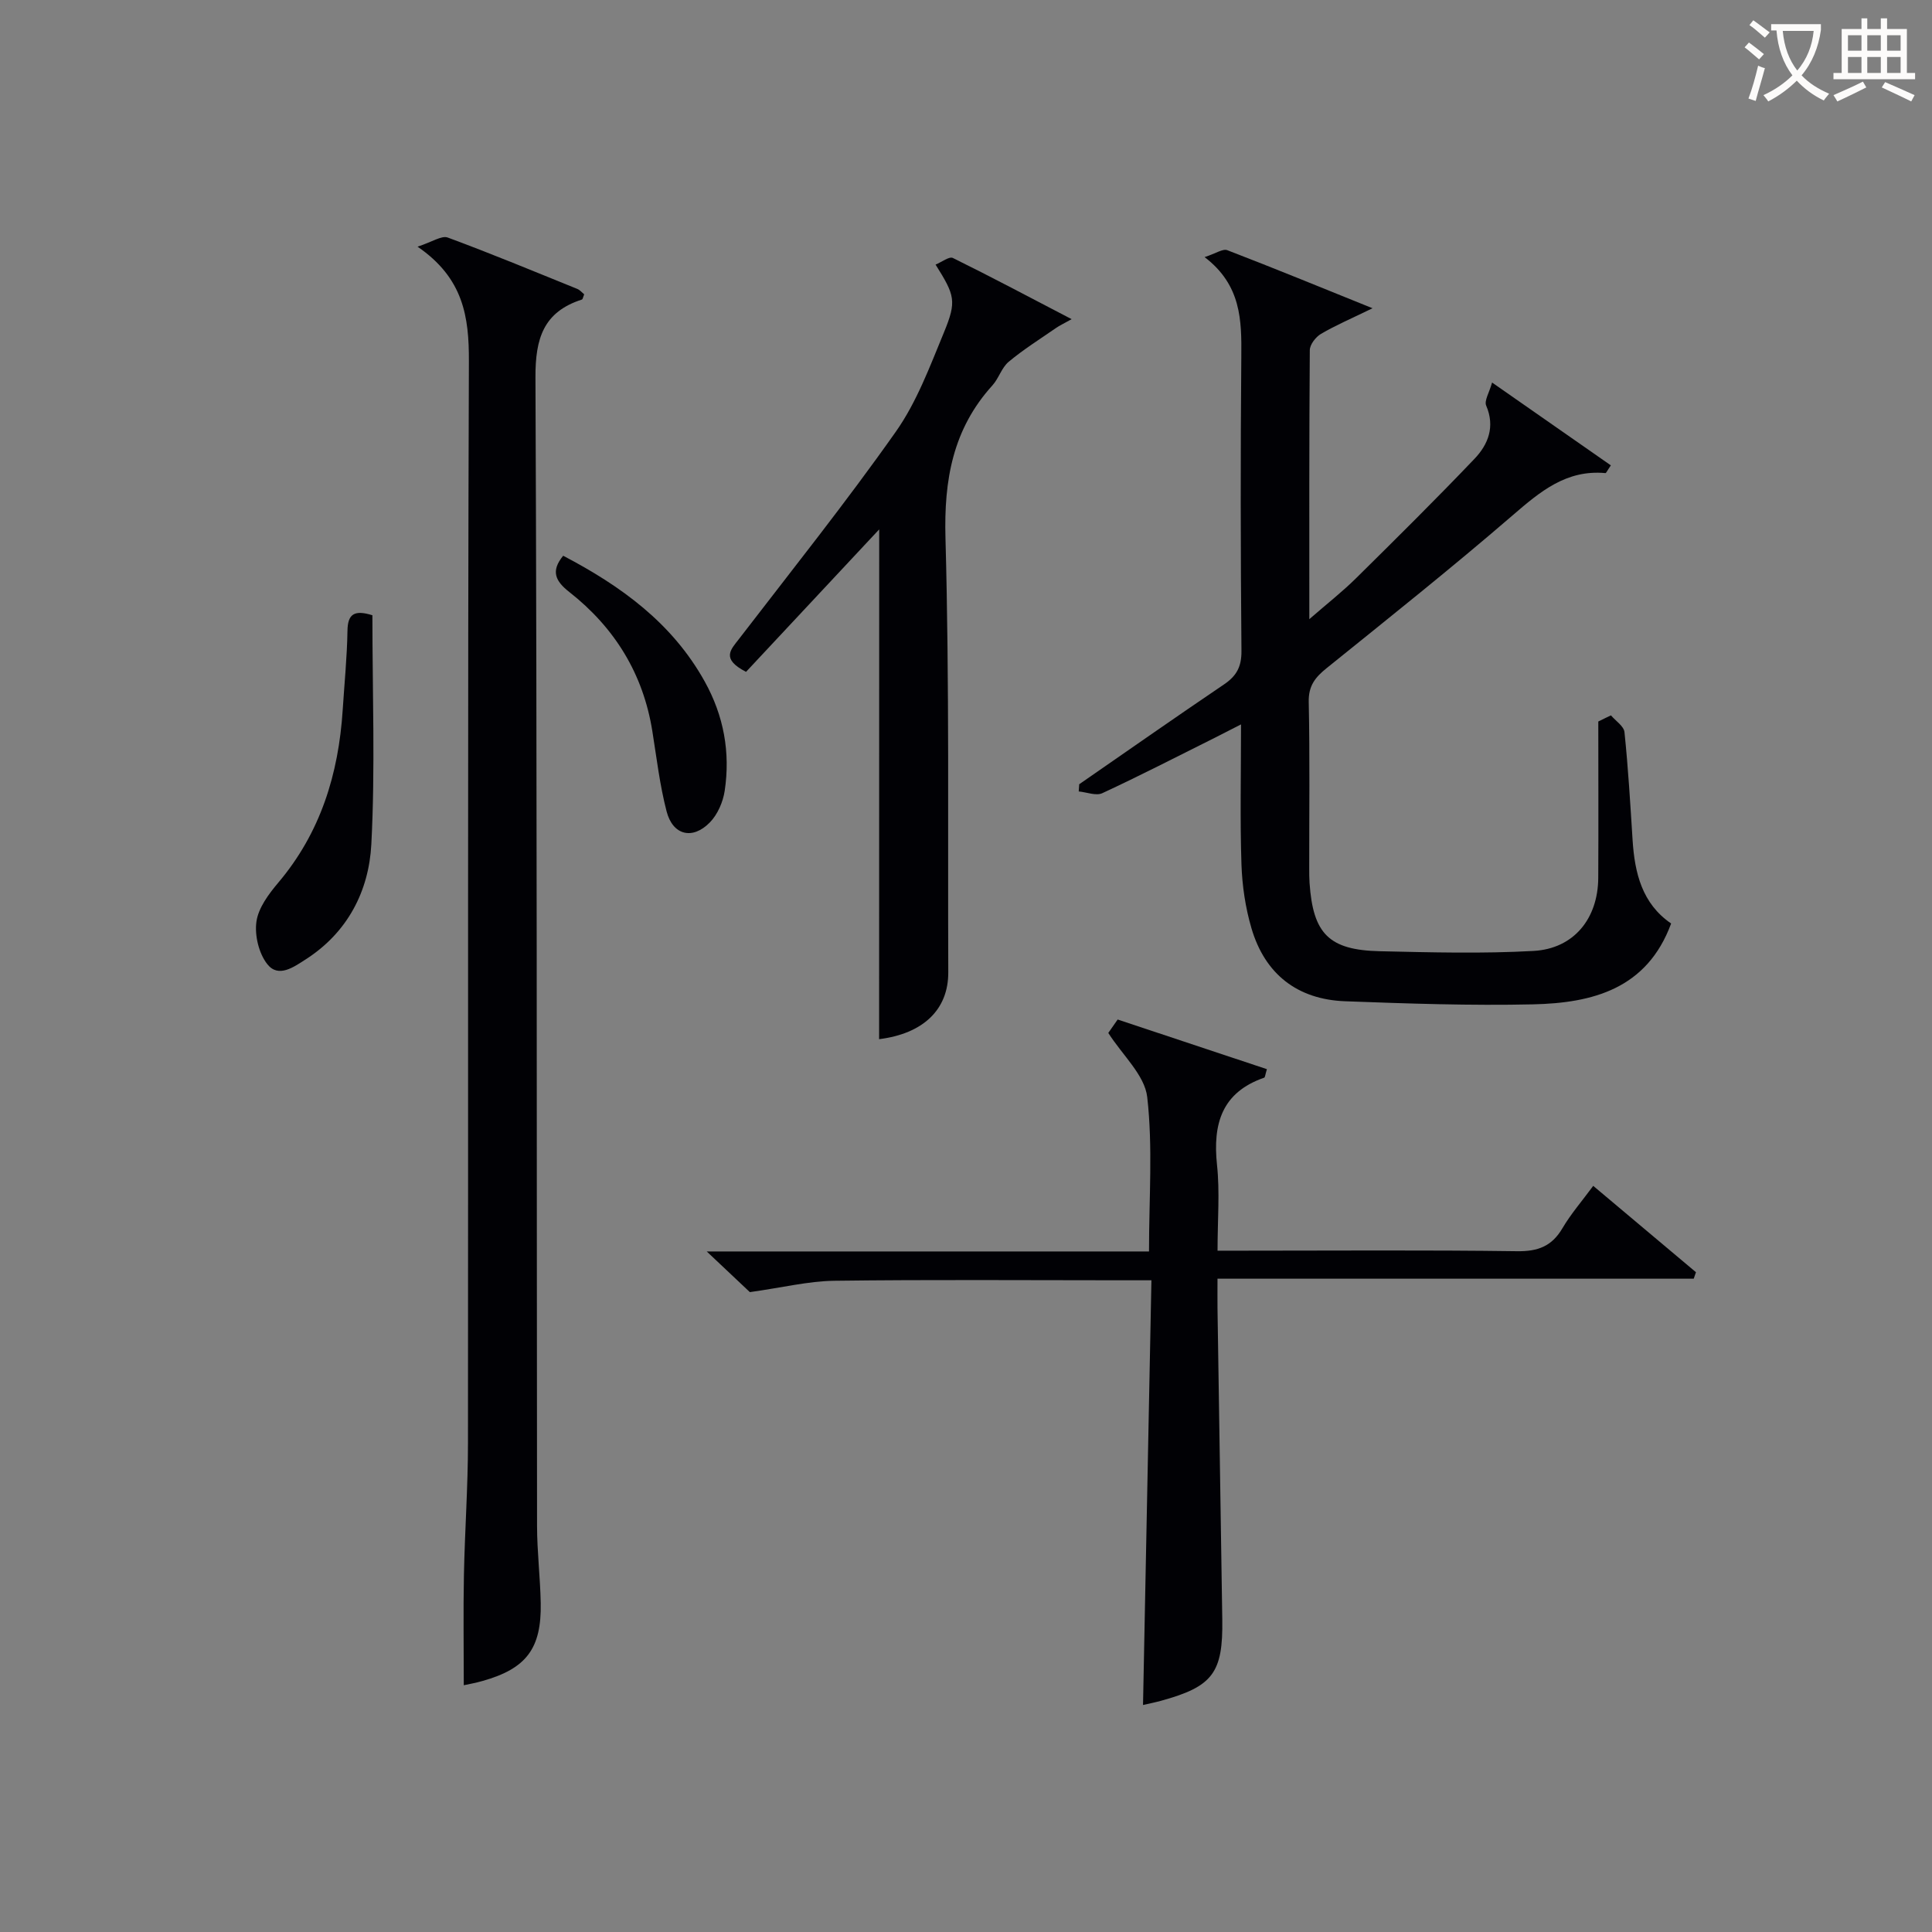
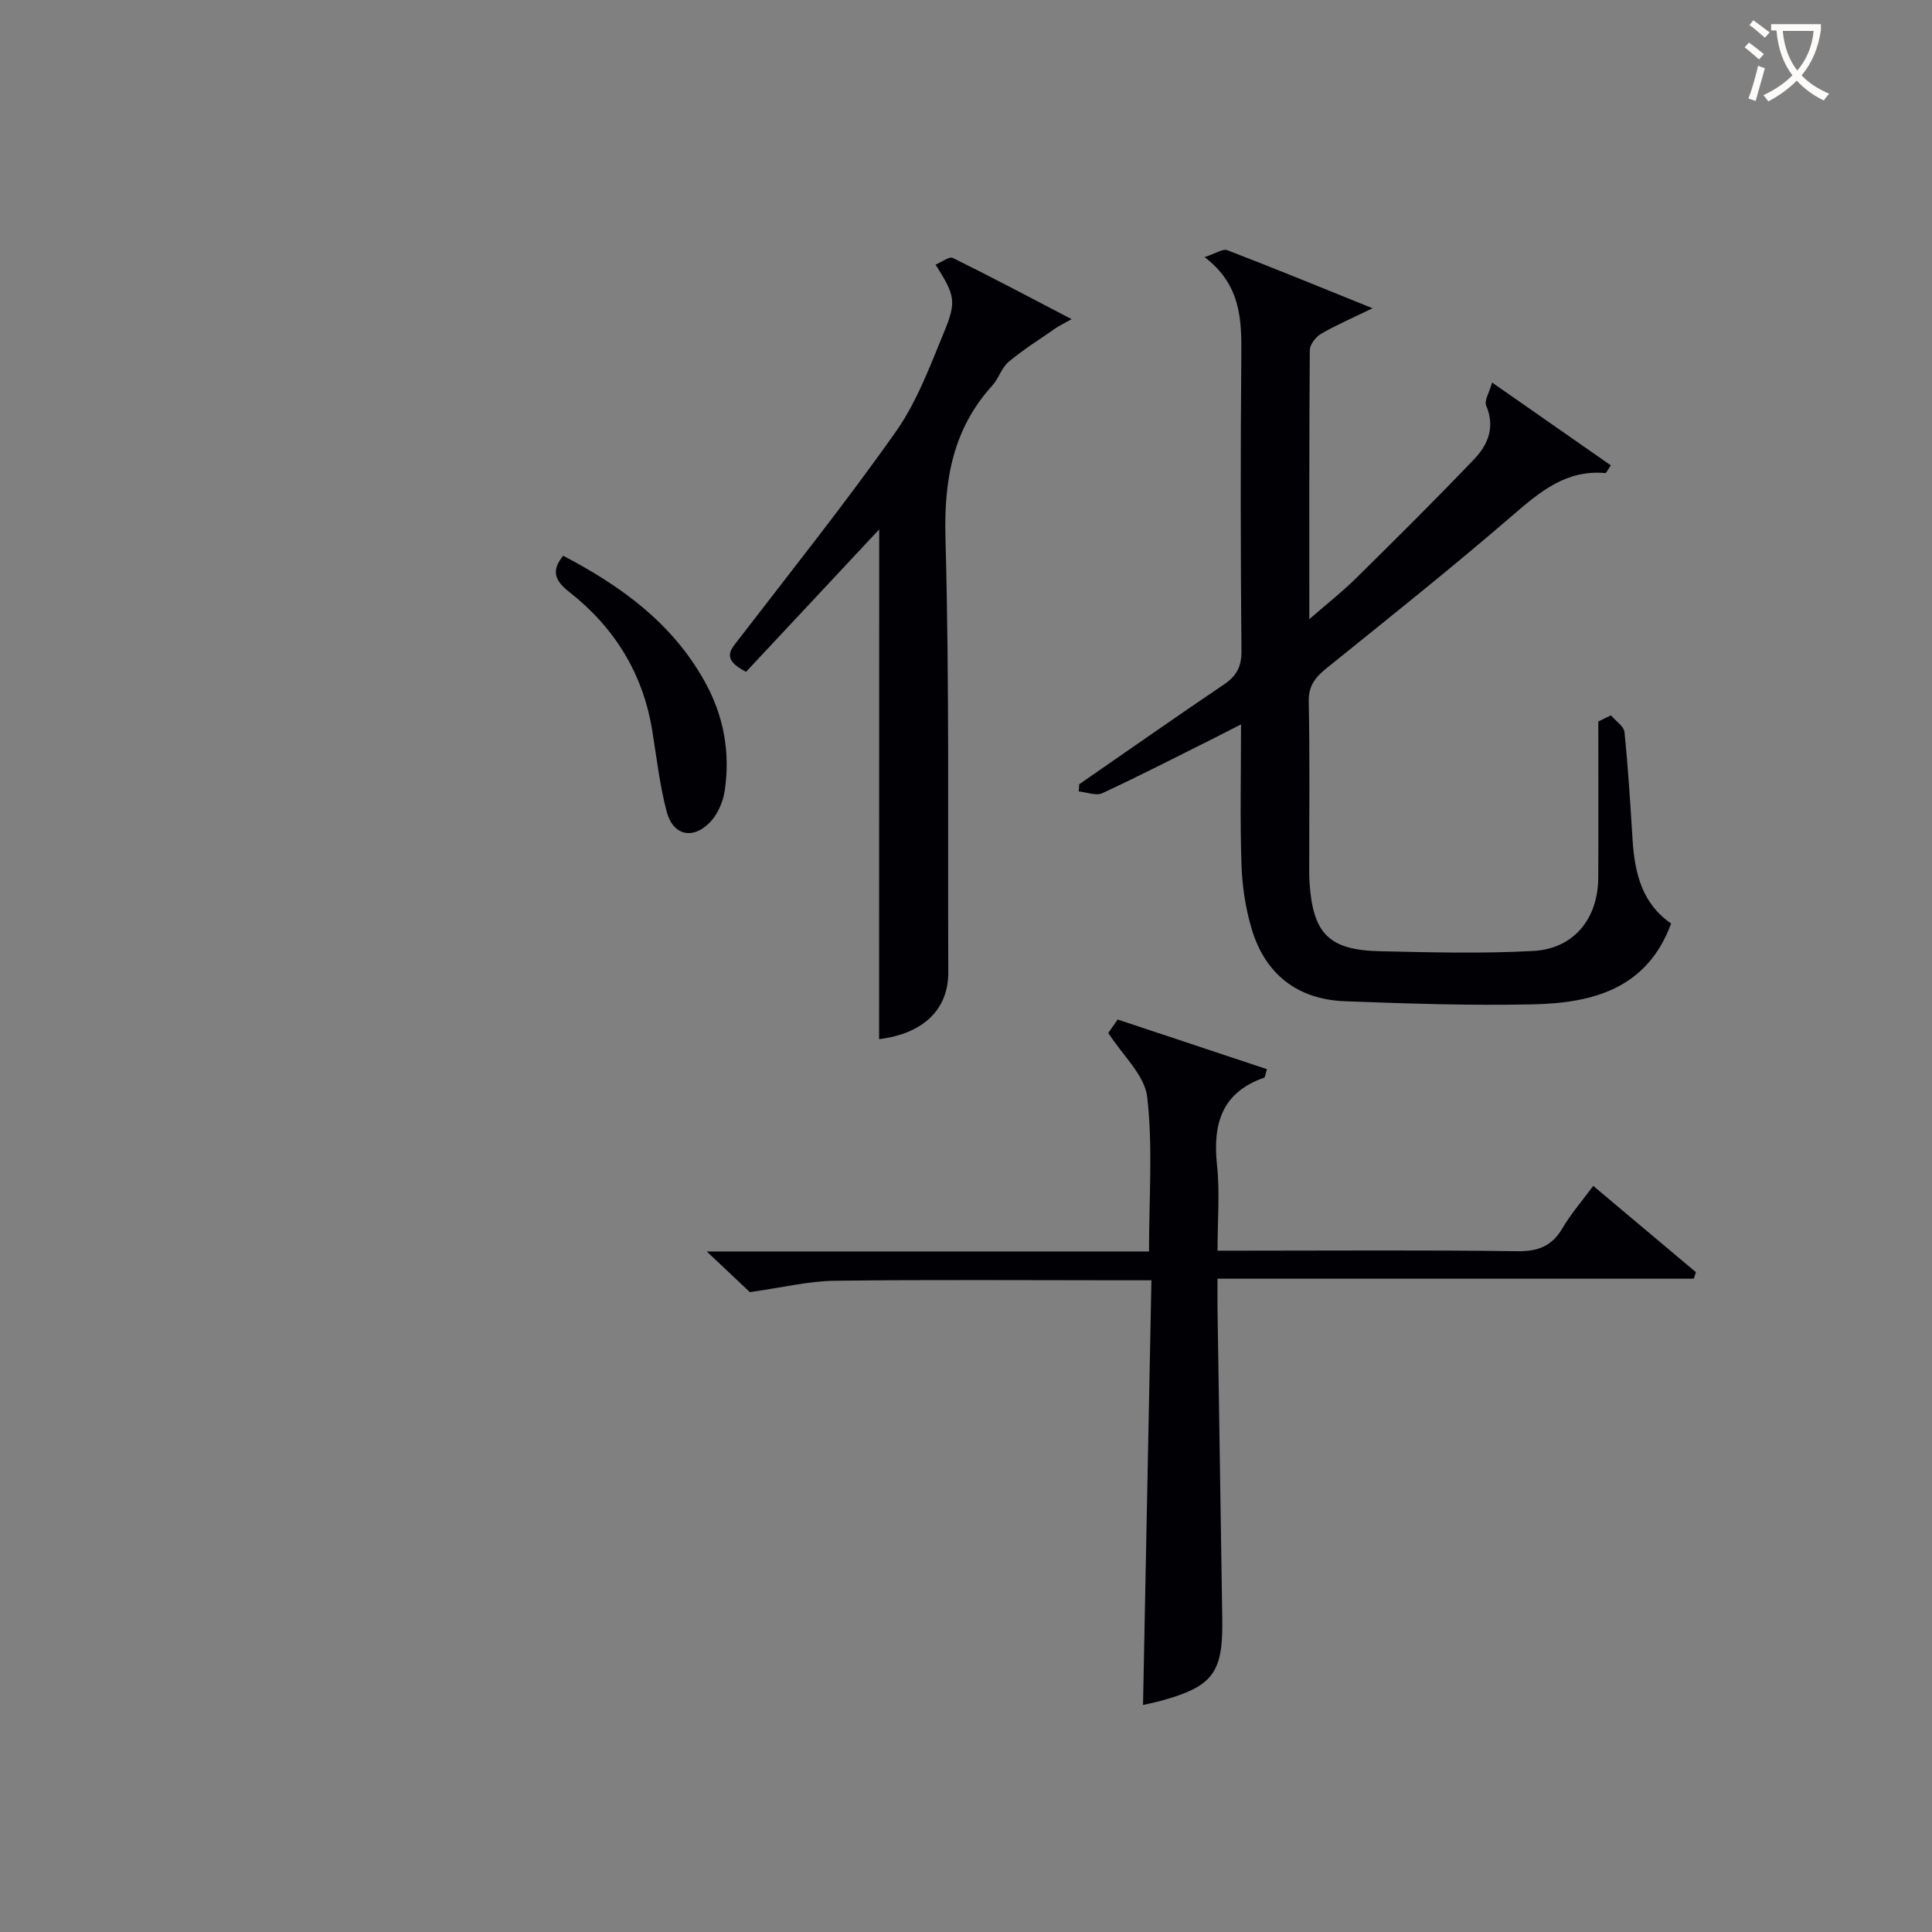
<svg xmlns="http://www.w3.org/2000/svg" enable-background="new 0 0 400 400" viewBox="0 0 400 400">
  <rect x="0" y="0" width="400" height="400" fill="#808080" stroke="none" />
  <g fill="#010105">
    <path d="m333.53 148.11c.97 1.15 2.67 2.23 2.8 3.47.77 7.43 1.21 14.89 1.68 22.35.44 6.85 1.97 13.16 7.98 17.27-5 13.58-16.31 16.46-28.58 16.74-12.96.29-25.95-.16-38.91-.64-9.9-.37-16.61-5.62-19.4-15.12-1.25-4.25-1.92-8.79-2.07-13.22-.31-9.31-.09-18.64-.09-28.98-2.2 1.12-3.85 1.98-5.51 2.81-7.72 3.85-15.39 7.8-23.21 11.43-1.29.6-3.24-.21-4.88-.36.03-.5.07-.99.1-1.49 9.98-6.9 19.92-13.87 29.98-20.67 2.59-1.75 3.64-3.67 3.61-6.92-.18-20.33-.21-40.66-.03-60.98.07-7.52-.01-14.77-7.6-20.57 2.33-.75 3.78-1.79 4.7-1.43 9.7 3.73 19.32 7.68 30.07 12.02-4.41 2.15-7.66 3.53-10.68 5.31-1.09.64-2.3 2.21-2.31 3.37-.14 18.12-.1 36.24-.1 55.69 3.78-3.28 6.85-5.69 9.61-8.41 8.28-8.18 16.56-16.37 24.59-24.79 2.82-2.96 4.3-6.63 2.42-11.01-.44-1.02.64-2.69 1.22-4.78 8.74 6.1 16.67 11.63 24.59 17.15-.77 1.12-.97 1.61-1.12 1.6-8.09-.75-13.51 3.82-19.2 8.73-12.59 10.86-25.61 21.24-38.56 31.68-2.36 1.9-3.74 3.66-3.67 6.96.24 11.49.09 22.99.1 34.49 0 1 0 2 .07 3 .72 10.51 4 13.89 14.53 14.13 10.61.24 21.26.53 31.84-.06 8.35-.46 13.35-6.7 13.4-15.12.06-10.79.01-21.59.01-32.38.89-.45 1.76-.86 2.62-1.27z" />
-     <path d="m96.02 348.91c0-7.66-.12-15.24.03-22.81.18-9.14.84-18.28.84-27.42.07-74.62-.08-149.25.19-223.87.03-9.21-1.1-17.2-10.63-23.74 3.01-.97 4.98-2.36 6.25-1.89 9.02 3.33 17.91 7.03 26.83 10.64.55.23.98.76 1.42 1.12-.23.53-.28 1.01-.48 1.08-7.96 2.56-9.64 8.06-9.61 16.09.34 79.28.24 158.57.33 237.86.01 5.31.66 10.61.76 15.92.18 9.45-2.99 13.59-12.06 16.14-1.41.41-2.87.66-3.87.88z" />
    <path d="m236.65 353c.58-29.19 1.15-58.23 1.74-87.93-2.64 0-4.4 0-6.17 0-19.83 0-39.67-.16-59.49.1-5.35.07-10.68 1.4-17.48 2.35-1.8-1.69-4.9-4.62-8.93-8.42h91.57c0-11.11.81-21.65-.37-31.96-.52-4.55-5.09-8.63-8.06-13.28.31-.44 1.05-1.51 1.94-2.78 10.38 3.45 20.65 6.87 30.9 10.28-.36 1.19-.38 1.7-.56 1.76-8.8 3.05-10.67 9.58-9.77 18.08.6 5.59.11 11.29.11 17.74h5.52c18.83 0 37.67-.15 56.49.11 4.31.06 7.19-1.01 9.39-4.75 1.75-2.97 4.05-5.62 6.38-8.78 7.23 6.08 14.25 11.98 21.27 17.88-.15.45-.3.9-.46 1.34-32.67 0-65.33 0-98.6 0 0 2.56-.02 4.33 0 6.11.32 21.48.65 42.95.99 64.43.17 11.08-1.96 13.91-12.72 16.86-1.26.34-2.55.6-3.69.86z" />
    <path d="m182.03 109.6c-9.59 10.26-18.73 20.04-27.57 29.5-5.23-2.69-3.17-4.59-1.46-6.81 10.93-14.22 22.14-28.26 32.47-42.91 4.33-6.14 7.05-13.51 9.96-20.55 2.69-6.52 2.26-7.67-1.73-14.05 1.28-.52 2.82-1.74 3.58-1.37 8 3.94 15.87 8.13 24.59 12.67-1.69.95-2.5 1.31-3.21 1.81-3.31 2.29-6.74 4.44-9.82 7.01-1.47 1.22-2.05 3.44-3.38 4.9-8.19 9.04-10.04 19.55-9.71 31.59.82 29.95.46 59.94.58 89.91.03 7.79-5.26 12.72-14.32 13.85.02-34.62.02-69.33.02-105.55z" />
-     <path d="m77.1 127.38c0 16 .6 31.75-.22 47.43-.51 9.67-4.91 18.25-13.56 23.8-2.48 1.59-5.67 3.93-7.97 1.02-1.76-2.22-2.66-5.98-2.26-8.81.4-2.86 2.54-5.72 4.52-8.07 8.75-10.35 12.48-22.48 13.34-35.73.35-5.47.9-10.93.99-16.4.04-3.52 1.42-4.4 5.16-3.24z" />
    <path d="m116.6 115.06c11.92 6.24 22.56 13.89 29.31 26.05 3.95 7.11 5.32 14.68 4.13 22.63-.35 2.31-1.47 4.89-3.07 6.53-3.59 3.68-7.68 2.67-8.96-2.29-1.41-5.42-2.06-11.05-2.95-16.6-1.9-11.9-7.81-21.44-17.19-28.81-2.88-2.25-3.89-4.32-1.27-7.51z" />
  </g>
  <path d="m362.1 8.8c1.1.8 2.1 1.6 3.1 2.4l-1 1.1c-1.3-1.1-2.3-2-3-2.5zm1.9 4.8c.5.2.9.4 1.4.5-.6 2.3-1.3 4.5-1.9 6.8l-1.5-.5c.8-2.1 1.4-4.3 2-6.8zm-1-9.4c1.3.9 2.4 1.8 3.4 2.5l-1 1.1c-1.4-1.2-2.4-2.1-3.2-2.6zm3.7 2.2v-1.4h10.3v1.2c-.5 3.6-1.8 6.8-4 9.4 1.5 1.6 3.4 2.8 5.7 3.8-.3.4-.7.8-1.1 1.4-2.3-1.1-4.1-2.5-5.6-4.1-1.6 1.6-3.6 3.1-5.9 4.3-.3-.5-.7-.9-1-1.3 2.4-1.1 4.4-2.5 6-4.1-1.9-2.5-3-5.6-3.3-9.3h-1.1zm8.8 0h-6.4c.3 3.3 1.3 6 3 8.2 2-2.3 3.1-5.1 3.4-8.2z" fill="#fcfbfa" />
-   <path d="m385.3 3.8h1.3v2.2h2.8v-2.2h1.3v2.2h4.1v9.1h1.7v1.3h-16.9v-1.3h1.7v-9.1h4.1v-2.2zm.4 13.1.7 1.2c-1.8.9-3.8 1.9-6 2.9-.2-.4-.5-.8-.8-1.3 2.3-1 4.3-1.9 6.1-2.8zm-3.1-6.4h2.8v-3.2h-2.8zm0 4.6h2.8v-3.3h-2.8zm4-4.6h2.8v-3.2h-2.8zm0 4.6h2.8v-3.3h-2.8zm3.7 1.9c2.1.9 4.1 1.8 6.1 2.7l-.7 1.3c-2.2-1.1-4.2-2-6.1-2.9zm3.2-9.7h-2.8v3.2h2.8zm-2.8 7.8h2.8v-3.3h-2.8z" fill="#fcfbfa" />
</svg>